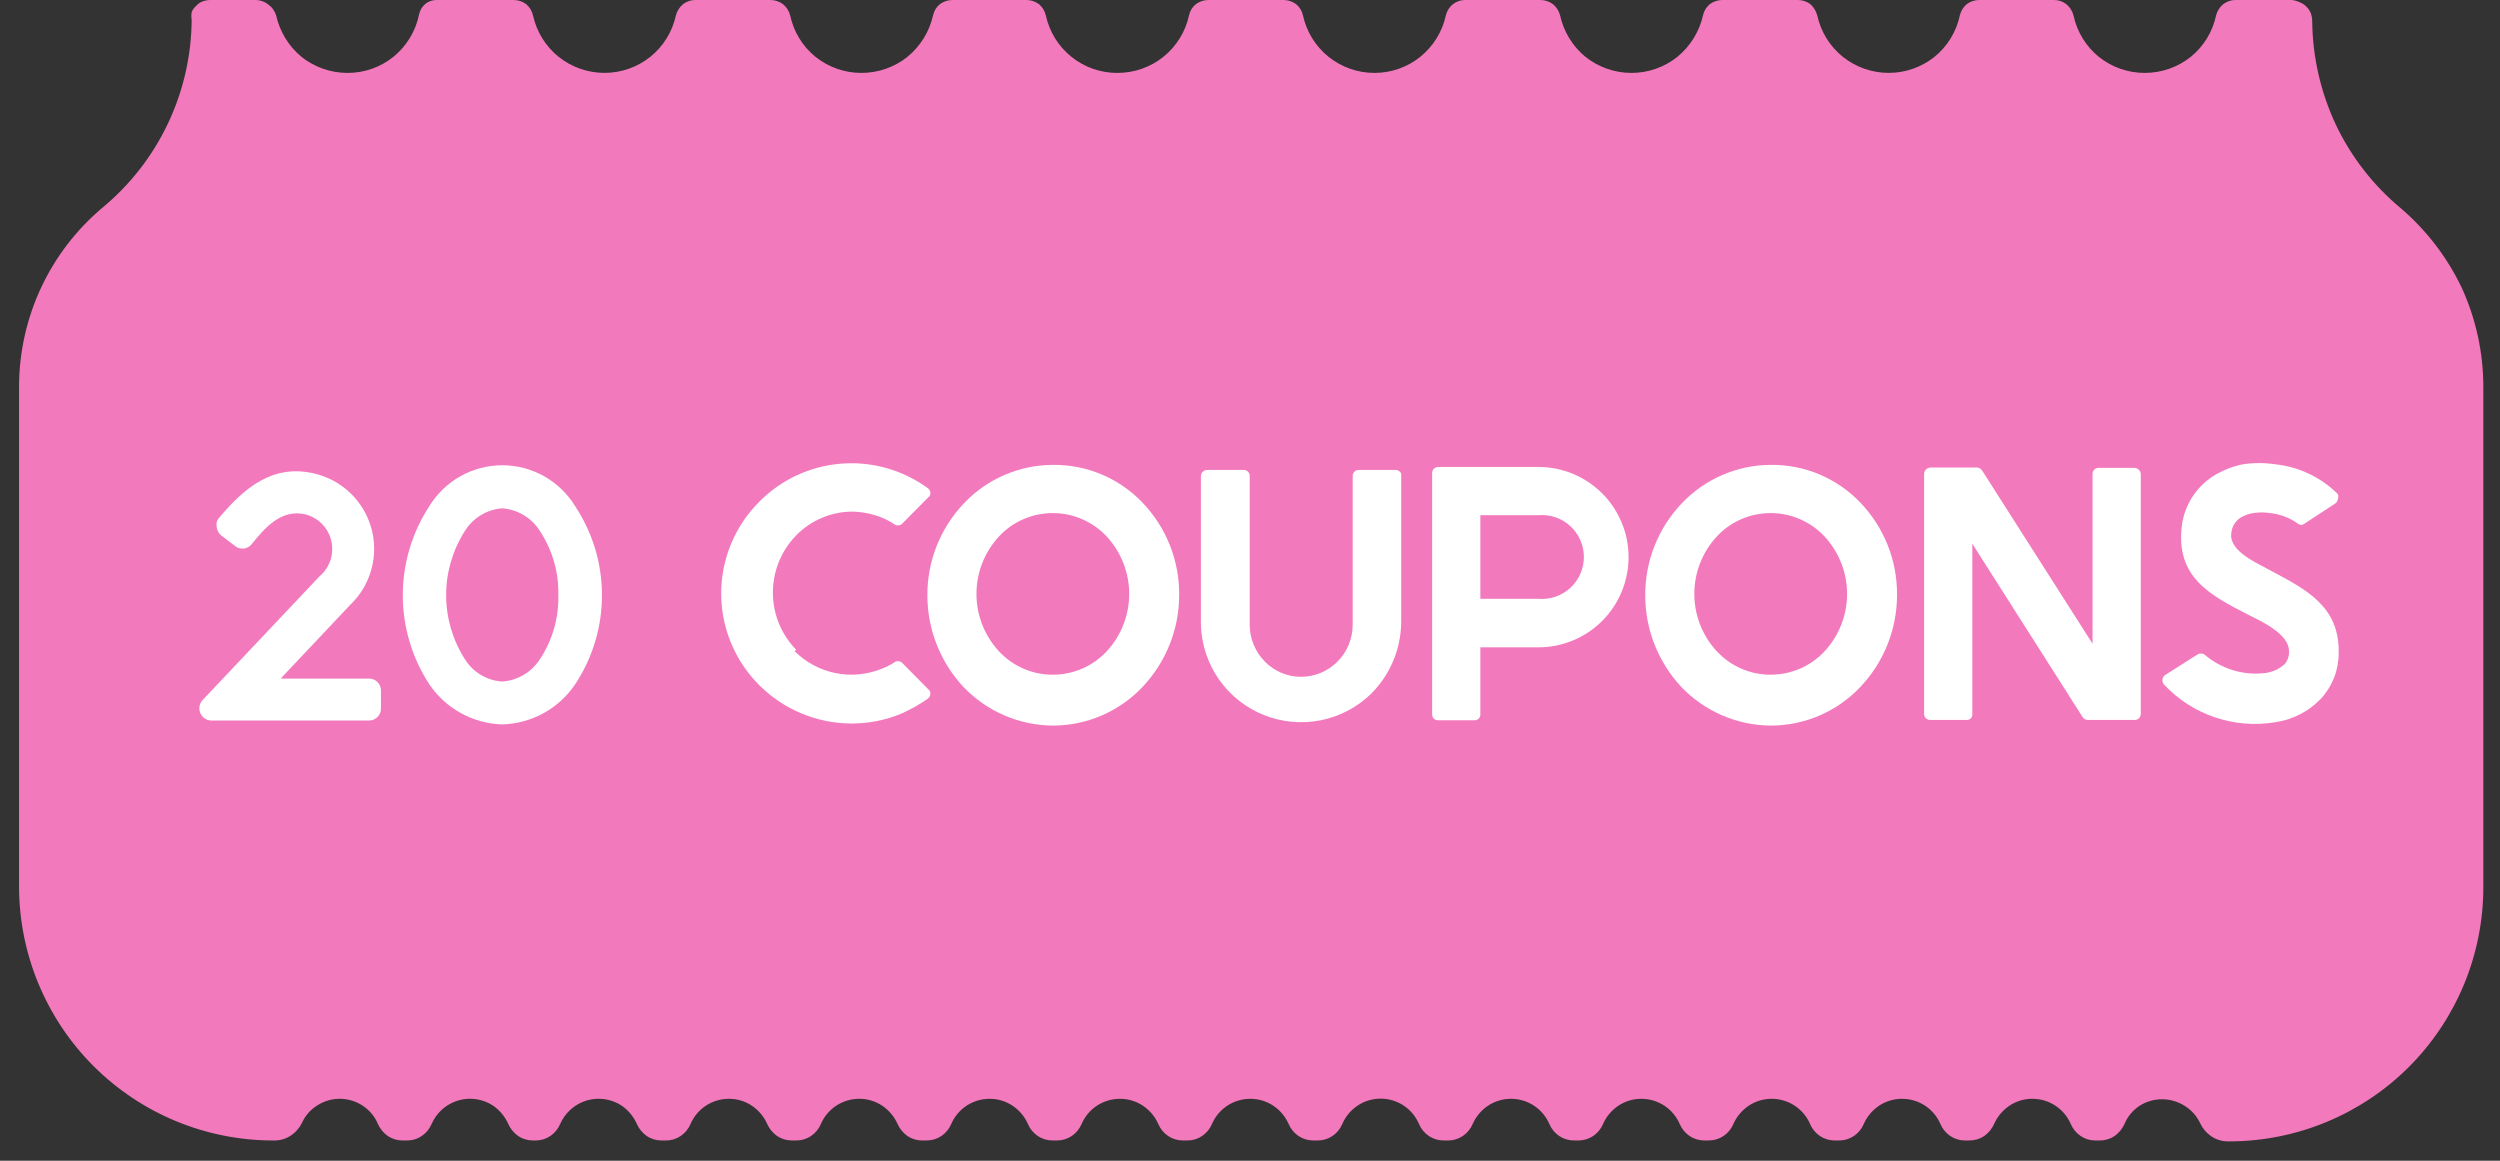
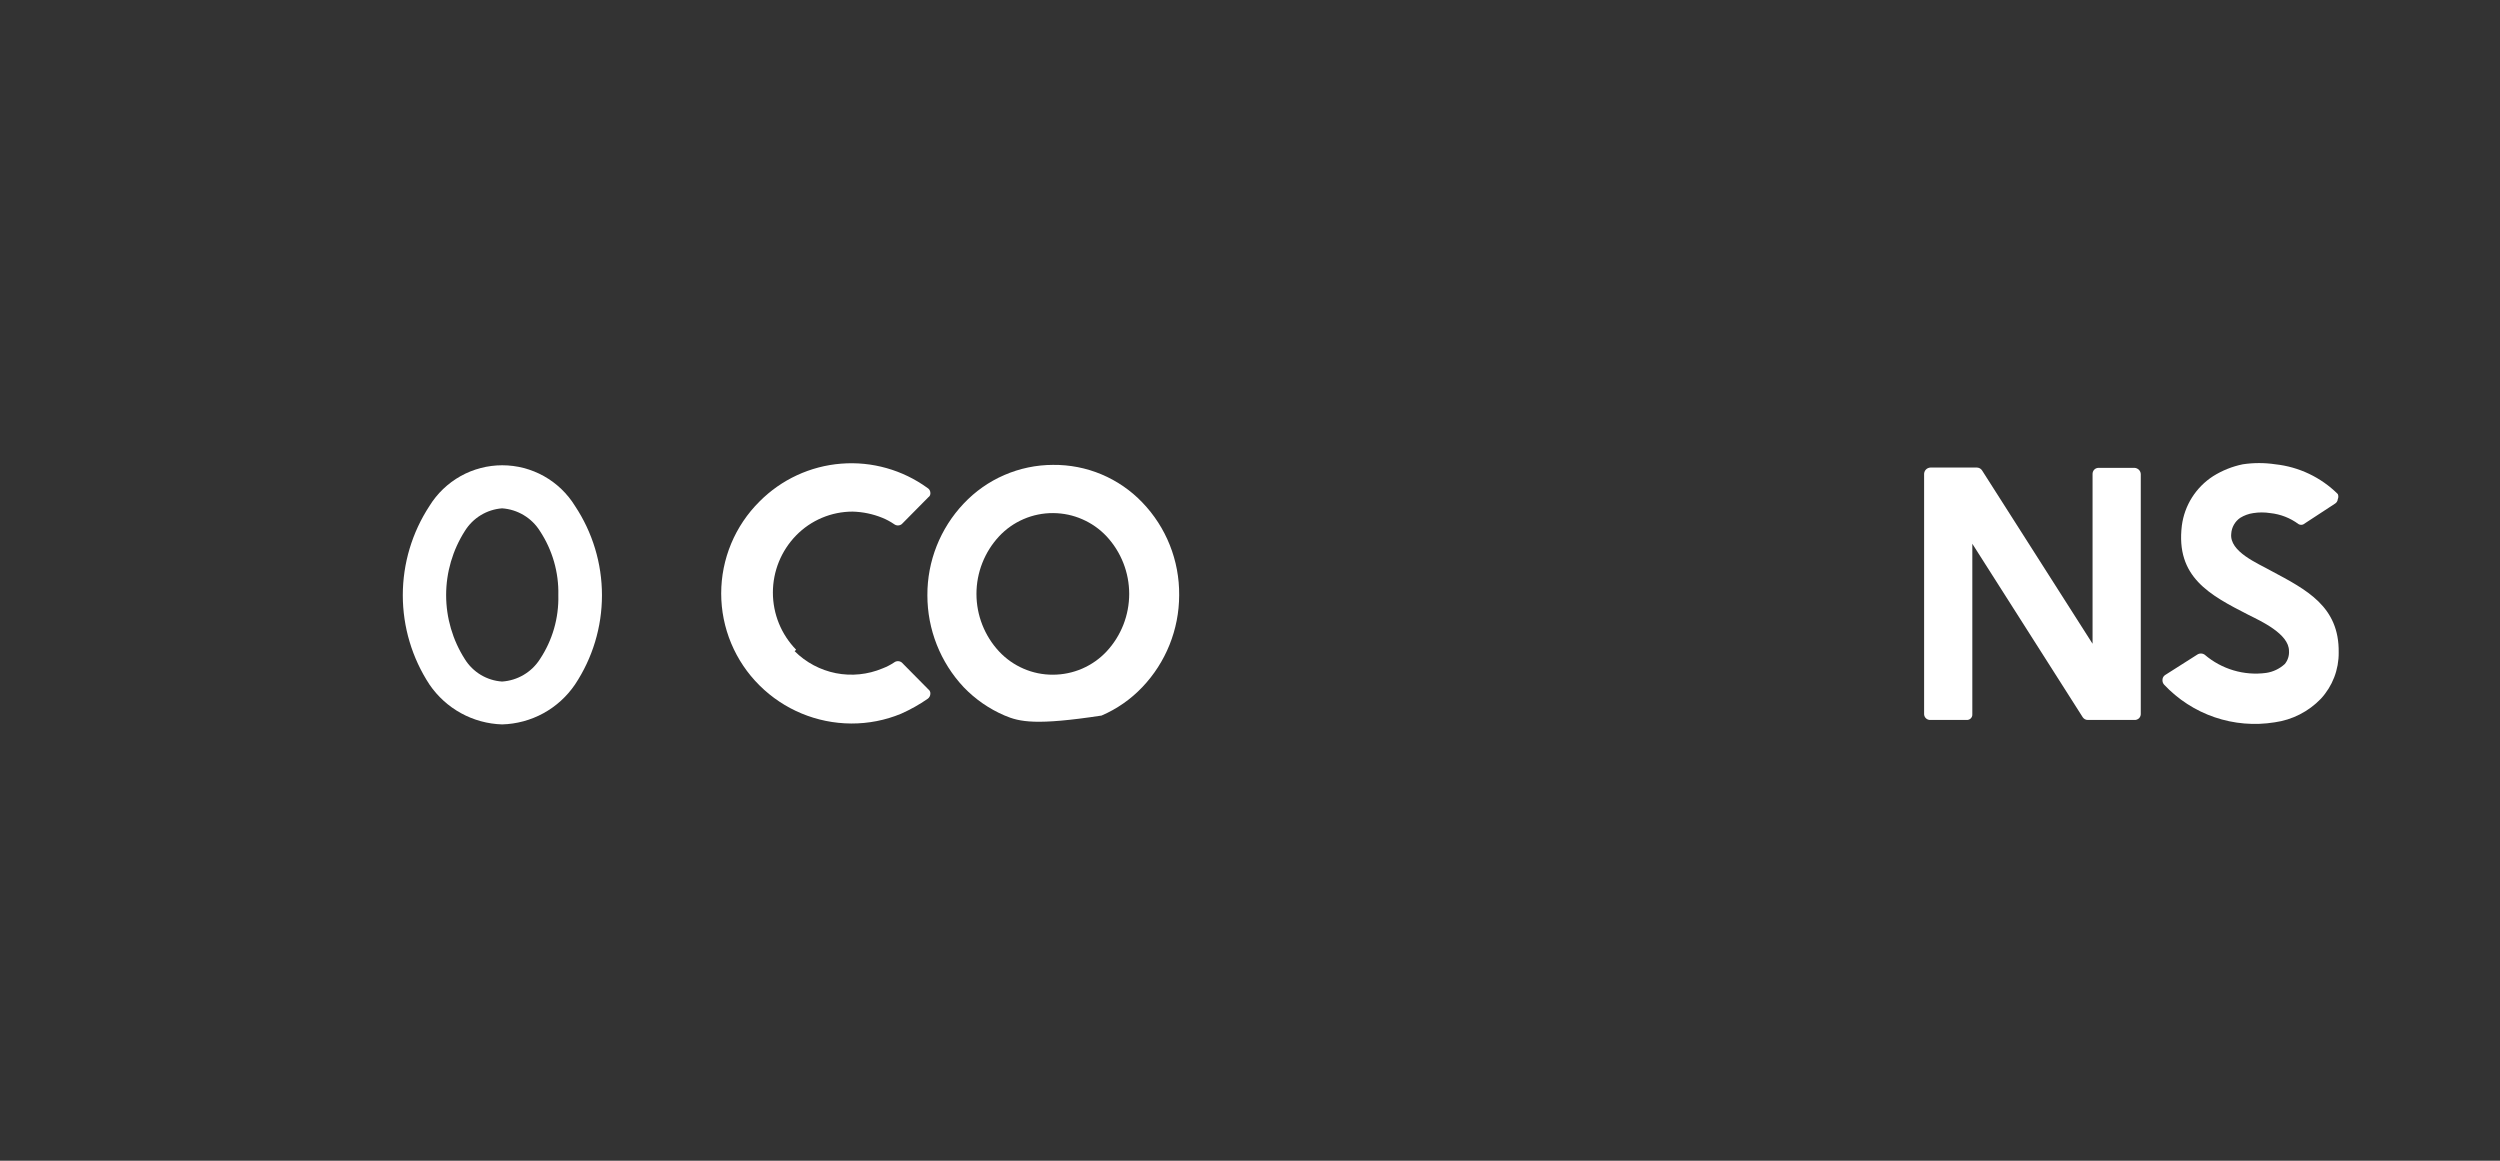
<svg xmlns="http://www.w3.org/2000/svg" width="84" height="39" viewBox="0 0 84 39" fill="none">
  <rect x="0" y="0" width="84" height="39" fill="#333333" stroke="none" />
-   <path d="M80.67 7C79.743 6.231 78.996 5.268 78.48 4.18C77.97 3.09 77.701 1.903 77.69 0.7C77.689 0.611 77.672 0.523 77.64 0.44C77.607 0.357 77.555 0.282 77.49 0.22C77.431 0.159 77.359 0.111 77.28 0.08C77.192 0.037 77.098 0.01 77 0H75.11C74.962 0.001 74.818 0.05 74.7 0.14C74.582 0.238 74.498 0.371 74.46 0.52C74.344 1.067 74.044 1.557 73.61 1.91C73.17 2.261 72.623 2.451 72.06 2.45C71.5 2.45 70.957 2.259 70.52 1.91C70.087 1.557 69.787 1.067 69.67 0.52C69.632 0.371 69.548 0.238 69.43 0.14C69.307 0.046 69.155 -0.004 69 0H66.5C66.349 0.001 66.202 0.05 66.08 0.14C65.965 0.239 65.884 0.372 65.85 0.52C65.733 1.067 65.433 1.557 65 1.91C64.563 2.259 64.02 2.449 63.46 2.449C62.901 2.449 62.358 2.259 61.92 1.91C61.483 1.558 61.18 1.068 61.06 0.52C61.022 0.374 60.942 0.242 60.83 0.14C60.706 0.048 60.555 -0.001 60.4 0H57.87C57.719 0.001 57.572 0.05 57.45 0.14C57.332 0.236 57.251 0.371 57.22 0.52C57.096 1.066 56.793 1.555 56.36 1.91C55.923 2.259 55.38 2.45 54.82 2.45C54.257 2.45 53.711 2.26 53.27 1.91C52.84 1.555 52.54 1.065 52.42 0.52C52.382 0.371 52.298 0.238 52.18 0.14C52.059 0.05 51.911 0.001 51.76 0H49.23C49.082 -0.001 48.937 0.049 48.82 0.14C48.699 0.235 48.614 0.37 48.58 0.52C48.46 1.068 48.157 1.558 47.72 1.91C47.284 2.261 46.74 2.451 46.18 2.45C45.62 2.45 45.078 2.259 44.64 1.91C44.203 1.558 43.9 1.068 43.78 0.52C43.75 0.371 43.668 0.236 43.55 0.14C43.429 0.05 43.282 0.001 43.13 0H40.6C40.449 0.001 40.302 0.05 40.18 0.14C40.062 0.236 39.981 0.371 39.95 0.52C39.83 1.068 39.527 1.558 39.09 1.91C38.653 2.259 38.11 2.45 37.55 2.45C36.987 2.454 36.439 2.263 36 1.91C35.563 1.558 35.26 1.068 35.14 0.52C35.106 0.372 35.026 0.239 34.91 0.14C34.791 0.052 34.648 0.003 34.5 0H32C31.849 0.001 31.702 0.05 31.58 0.14C31.462 0.236 31.381 0.371 31.35 0.52C31.226 1.066 30.923 1.555 30.49 1.91C30.05 2.261 29.503 2.451 28.94 2.45C28.381 2.45 27.837 2.259 27.4 1.91C26.966 1.557 26.667 1.067 26.55 0.52C26.512 0.371 26.428 0.238 26.31 0.14C26.189 0.05 26.041 0.001 25.89 0H23.36C23.212 -0.001 23.067 0.049 22.95 0.14C22.832 0.238 22.748 0.371 22.71 0.52C22.59 1.068 22.287 1.558 21.85 1.91C21.413 2.259 20.87 2.449 20.31 2.449C19.751 2.449 19.208 2.259 18.77 1.91C18.333 1.558 18.03 1.068 17.91 0.52C17.876 0.372 17.796 0.239 17.68 0.14C17.559 0.05 17.412 0.001 17.26 0H14.66C14.521 0.001 14.386 0.05 14.28 0.14C14.176 0.231 14.106 0.355 14.08 0.49C13.966 1.044 13.666 1.541 13.23 1.9C12.792 2.257 12.245 2.451 11.68 2.45C11.117 2.451 10.57 2.261 10.13 1.91C9.7 1.555 9.4 1.065 9.28 0.52C9.231 0.366 9.133 0.232 9 0.14C8.885 0.052 8.745 0.003 8.6 0H7.06C6.971 0.002 6.883 0.019 6.8 0.05C6.718 0.081 6.646 0.133 6.59 0.2C6.523 0.256 6.471 0.328 6.44 0.41C6.426 0.496 6.426 0.584 6.44 0.67C6.431 1.877 6.157 3.067 5.639 4.158C5.121 5.248 4.37 6.211 3.44 6.98C2.566 7.717 1.862 8.635 1.378 9.671C0.895 10.708 0.643 11.837 0.64 12.98V29.78C0.64 30.902 0.861 32.012 1.29 33.048C1.719 34.084 2.348 35.026 3.141 35.819C4.743 37.42 6.915 38.32 9.18 38.32H9.24C9.433 38.317 9.62 38.258 9.78 38.15C9.939 38.042 10.067 37.894 10.15 37.72C10.262 37.474 10.447 37.268 10.68 37.13C10.907 36.987 11.172 36.914 11.44 36.92C11.711 36.924 11.976 37.008 12.2 37.16C12.423 37.31 12.597 37.522 12.7 37.77C12.773 37.93 12.887 38.068 13.03 38.17C13.178 38.269 13.352 38.321 13.53 38.32H13.68C13.855 38.321 14.026 38.269 14.17 38.17C14.316 38.071 14.431 37.932 14.5 37.77C14.582 37.581 14.704 37.412 14.857 37.275C15.011 37.138 15.193 37.036 15.39 36.977C15.588 36.918 15.796 36.903 15.999 36.933C16.203 36.963 16.398 37.037 16.57 37.15C16.794 37.306 16.971 37.52 17.08 37.77C17.153 37.93 17.267 38.068 17.41 38.17C17.558 38.269 17.732 38.321 17.91 38.32H18C18.175 38.32 18.345 38.268 18.49 38.17C18.636 38.071 18.751 37.932 18.82 37.77C18.902 37.581 19.024 37.412 19.177 37.275C19.331 37.138 19.513 37.036 19.71 36.977C19.908 36.918 20.116 36.903 20.32 36.933C20.523 36.963 20.718 37.037 20.89 37.15C21.114 37.306 21.291 37.52 21.4 37.77C21.473 37.93 21.587 38.068 21.73 38.17C21.878 38.269 22.052 38.321 22.23 38.32H22.38C22.555 38.32 22.725 38.268 22.87 38.17C23.016 38.071 23.131 37.932 23.2 37.77C23.308 37.518 23.488 37.302 23.717 37.151C23.947 37 24.215 36.92 24.49 36.92C24.764 36.918 25.032 36.998 25.26 37.15C25.489 37.303 25.67 37.518 25.78 37.77C25.853 37.93 25.967 38.068 26.11 38.17C26.258 38.269 26.432 38.321 26.61 38.32H26.76C26.935 38.32 27.105 38.268 27.25 38.17C27.396 38.071 27.511 37.932 27.58 37.77C27.688 37.518 27.868 37.302 28.097 37.151C28.327 37 28.595 36.92 28.87 36.92C29.144 36.918 29.412 36.998 29.64 37.15C29.869 37.303 30.05 37.518 30.16 37.77C30.233 37.93 30.347 38.068 30.49 38.17C30.638 38.269 30.812 38.321 30.99 38.32H31.13C31.308 38.321 31.482 38.269 31.63 38.17C31.776 38.071 31.891 37.932 31.96 37.77C32.068 37.518 32.248 37.302 32.477 37.151C32.707 37 32.975 36.92 33.25 36.92C33.524 36.919 33.792 36.999 34.02 37.15C34.25 37.303 34.43 37.518 34.54 37.77C34.609 37.932 34.724 38.071 34.87 38.17C35.018 38.269 35.192 38.321 35.37 38.32H35.51C35.688 38.321 35.862 38.269 36.01 38.17C36.156 38.071 36.271 37.932 36.34 37.77C36.448 37.518 36.628 37.302 36.857 37.151C37.087 37 37.355 36.92 37.63 36.92C37.904 36.919 38.172 36.999 38.4 37.15C38.63 37.303 38.81 37.518 38.92 37.77C38.989 37.932 39.104 38.071 39.25 38.17C39.398 38.269 39.572 38.321 39.75 38.32H39.89C40.068 38.321 40.242 38.269 40.39 38.17C40.536 38.071 40.651 37.932 40.72 37.77C40.828 37.518 41.008 37.302 41.237 37.151C41.467 37 41.735 36.92 42.01 36.92C42.284 36.919 42.552 36.999 42.78 37.15C43.01 37.303 43.19 37.518 43.3 37.77C43.37 37.932 43.484 38.071 43.63 38.17C43.778 38.269 43.952 38.321 44.13 38.32H44.27C44.448 38.321 44.622 38.269 44.77 38.17C44.916 38.071 45.031 37.932 45.1 37.77C45.207 37.517 45.387 37.3 45.616 37.148C45.846 36.995 46.115 36.914 46.39 36.914C46.666 36.914 46.935 36.995 47.164 37.148C47.394 37.3 47.573 37.517 47.68 37.77C47.749 37.932 47.864 38.071 48.01 38.17C48.158 38.269 48.332 38.321 48.51 38.32H48.65C48.828 38.321 49.002 38.269 49.15 38.17C49.296 38.071 49.411 37.932 49.48 37.77C49.59 37.518 49.771 37.303 50 37.15C50.229 36.999 50.496 36.919 50.77 36.92C51.045 36.92 51.314 37 51.543 37.151C51.772 37.302 51.952 37.518 52.06 37.77C52.13 37.932 52.244 38.071 52.39 38.17C52.538 38.269 52.712 38.321 52.89 38.32H53.03C53.208 38.321 53.382 38.269 53.53 38.17C53.676 38.071 53.791 37.932 53.86 37.77C53.97 37.518 54.151 37.303 54.38 37.15C54.609 36.999 54.876 36.919 55.15 36.92C55.425 36.92 55.694 37 55.923 37.151C56.152 37.302 56.332 37.518 56.44 37.77C56.51 37.932 56.624 38.071 56.77 38.17C56.918 38.269 57.092 38.321 57.27 38.32H57.41C57.588 38.321 57.762 38.269 57.91 38.17C58.056 38.071 58.171 37.932 58.24 37.77C58.35 37.518 58.531 37.303 58.76 37.15C58.989 36.999 59.256 36.919 59.53 36.92C59.805 36.92 60.074 37 60.303 37.151C60.532 37.302 60.712 37.518 60.82 37.77C60.889 37.932 61.004 38.071 61.15 38.17C61.298 38.269 61.472 38.321 61.65 38.32H61.79C61.968 38.321 62.142 38.269 62.29 38.17C62.436 38.071 62.551 37.932 62.62 37.77C62.73 37.518 62.911 37.303 63.14 37.15C63.369 36.999 63.636 36.919 63.91 36.92C64.185 36.92 64.454 37 64.683 37.151C64.912 37.302 65.092 37.518 65.2 37.77C65.269 37.932 65.384 38.071 65.53 38.17C65.675 38.268 65.846 38.32 66.02 38.32H66.17C66.348 38.321 66.522 38.269 66.67 38.17C66.813 38.068 66.927 37.93 67 37.77C67.11 37.518 67.291 37.303 67.52 37.15C67.748 36.998 68.016 36.918 68.29 36.92C68.565 36.92 68.834 37 69.063 37.151C69.292 37.302 69.472 37.518 69.58 37.77C69.65 37.932 69.764 38.071 69.91 38.17C70.055 38.268 70.225 38.32 70.4 38.32H70.55C70.728 38.321 70.902 38.269 71.05 38.17C71.193 38.068 71.307 37.93 71.38 37.77C71.483 37.522 71.657 37.31 71.88 37.16C72.108 37.013 72.374 36.935 72.645 36.935C72.916 36.935 73.182 37.013 73.41 37.16C73.638 37.301 73.819 37.507 73.93 37.75C74.013 37.924 74.141 38.072 74.3 38.18C74.46 38.288 74.647 38.347 74.84 38.35H74.9C77.165 38.35 79.337 37.45 80.939 35.849C82.54 34.247 83.44 32.075 83.44 29.81V13C83.44 11.847 83.191 10.708 82.71 9.66C82.223 8.641 81.528 7.735 80.67 7V7Z" fill="#F379BD" />
-   <path d="M12.8 23.2V23.81C12.8 23.916 12.758 24.018 12.683 24.093C12.608 24.168 12.506 24.21 12.4 24.21H7.1C7.022 24.209 6.946 24.185 6.881 24.142C6.816 24.098 6.765 24.037 6.734 23.966C6.702 23.895 6.692 23.816 6.703 23.738C6.715 23.661 6.749 23.589 6.8 23.53L10.74 19.36C10.909 19.217 11.034 19.03 11.104 18.82C11.173 18.611 11.182 18.386 11.132 18.171C11.081 17.955 10.972 17.758 10.816 17.601C10.661 17.444 10.465 17.333 10.25 17.28C9.45 17.1 8.9 17.73 8.46 18.28C8.427 18.322 8.386 18.357 8.339 18.383C8.293 18.409 8.241 18.425 8.188 18.431C8.135 18.436 8.081 18.431 8.03 18.416C7.979 18.4 7.931 18.375 7.89 18.34L7.42 17.98C7.379 17.944 7.345 17.899 7.321 17.849C7.297 17.8 7.283 17.745 7.28 17.69C7.269 17.639 7.27 17.586 7.284 17.535C7.298 17.485 7.324 17.438 7.36 17.4C8.2 16.4 9.16 15.58 10.56 15.91C11.017 16.016 11.436 16.244 11.774 16.569C12.111 16.893 12.355 17.303 12.479 17.755C12.603 18.207 12.602 18.684 12.478 19.135C12.353 19.587 12.109 19.996 11.77 20.32L9.43 22.8H12.43C12.531 22.808 12.625 22.853 12.694 22.928C12.762 23.002 12.8 23.099 12.8 23.2V23.2Z" fill="white" />
  <path d="M16.87 24.34C16.387 24.325 15.914 24.196 15.49 23.963C15.066 23.73 14.703 23.4 14.43 23C13.846 22.109 13.534 21.066 13.534 20C13.534 18.934 13.846 17.892 14.43 17C14.687 16.583 15.047 16.238 15.475 15.998C15.903 15.759 16.385 15.633 16.875 15.633C17.366 15.633 17.848 15.759 18.276 15.998C18.704 16.238 19.063 16.583 19.32 17C19.911 17.889 20.226 18.933 20.226 20C20.226 21.068 19.911 22.111 19.32 23C19.047 23.402 18.683 23.733 18.257 23.966C17.831 24.199 17.356 24.327 16.87 24.34V24.34ZM18.76 20C18.779 19.234 18.562 18.48 18.14 17.84C18.003 17.622 17.817 17.44 17.596 17.308C17.376 17.176 17.127 17.098 16.87 17.08C16.617 17.099 16.371 17.178 16.154 17.31C15.937 17.442 15.754 17.624 15.62 17.84C15.209 18.484 14.99 19.232 14.99 19.995C14.99 20.759 15.209 21.507 15.62 22.15C15.754 22.365 15.938 22.546 16.155 22.676C16.372 22.806 16.617 22.883 16.87 22.9C17.126 22.883 17.374 22.806 17.594 22.676C17.815 22.546 18.002 22.366 18.14 22.15C18.563 21.514 18.779 20.764 18.76 20V20Z" fill="white" />
  <path d="M26.7 21.88C27.079 22.258 27.562 22.515 28.087 22.619C28.612 22.722 29.156 22.667 29.65 22.46C29.787 22.408 29.918 22.341 30.04 22.26C30.077 22.231 30.123 22.215 30.17 22.215C30.217 22.215 30.263 22.231 30.3 22.26L31.19 23.16C31.215 23.178 31.235 23.202 31.247 23.23C31.26 23.259 31.264 23.29 31.26 23.32C31.258 23.352 31.248 23.382 31.233 23.41C31.217 23.438 31.196 23.462 31.17 23.48C30.89 23.674 30.592 23.841 30.28 23.98C29.748 24.201 29.177 24.313 28.6 24.31C27.445 24.304 26.339 23.845 25.52 23.03V23.03C25.112 22.626 24.788 22.144 24.567 21.614C24.346 21.084 24.232 20.515 24.232 19.94C24.232 19.366 24.346 18.797 24.567 18.266C24.788 17.736 25.112 17.255 25.52 16.85C26.253 16.112 27.225 15.661 28.262 15.579C29.298 15.496 30.33 15.788 31.17 16.4C31.196 16.416 31.218 16.438 31.233 16.464C31.249 16.49 31.258 16.52 31.26 16.55C31.265 16.581 31.261 16.612 31.249 16.641C31.236 16.669 31.216 16.693 31.19 16.71L30.3 17.61C30.263 17.639 30.217 17.655 30.17 17.655C30.123 17.655 30.077 17.639 30.04 17.61C29.918 17.527 29.787 17.456 29.65 17.4C29.332 17.27 28.993 17.199 28.65 17.19C28.296 17.19 27.945 17.26 27.619 17.398C27.293 17.535 26.997 17.737 26.75 17.99V17.99C26.249 18.504 25.969 19.193 25.969 19.91C25.969 20.628 26.249 21.317 26.75 21.83L26.7 21.88Z" fill="white" />
-   <path d="M38.38 16.88C39.187 17.717 39.632 18.838 39.62 20C39.618 21.151 39.174 22.257 38.38 23.09C37.993 23.497 37.528 23.821 37.012 24.043C36.497 24.264 35.941 24.379 35.38 24.38C34.819 24.376 34.265 24.26 33.75 24.039C33.234 23.817 32.769 23.495 32.38 23.09C31.595 22.253 31.159 21.148 31.16 20C31.155 18.855 31.592 17.752 32.38 16.92C32.765 16.511 33.23 16.184 33.746 15.961C34.262 15.737 34.818 15.621 35.38 15.62C35.94 15.614 36.495 15.722 37.011 15.939C37.527 16.156 37.993 16.476 38.38 16.88ZM35.38 17.24C35.041 17.238 34.705 17.307 34.394 17.441C34.082 17.575 33.802 17.772 33.57 18.02C33.081 18.546 32.809 19.237 32.809 19.955C32.809 20.673 33.081 21.365 33.57 21.89C33.802 22.138 34.082 22.335 34.394 22.469C34.705 22.604 35.041 22.672 35.38 22.67C35.718 22.669 36.051 22.6 36.361 22.466C36.67 22.332 36.949 22.136 37.18 21.89C37.669 21.365 37.941 20.673 37.941 19.955C37.941 19.237 37.669 18.546 37.18 18.02C36.95 17.776 36.673 17.581 36.365 17.447C36.057 17.312 35.726 17.242 35.39 17.24H35.38Z" fill="white" />
-   <path d="M47.08 15.91V20.91C47.071 21.807 46.712 22.664 46.08 23.3C45.613 23.759 45.022 24.072 44.38 24.201C43.737 24.329 43.071 24.268 42.463 24.024C41.855 23.78 41.332 23.364 40.956 22.827C40.581 22.29 40.371 21.655 40.35 21V16C40.35 15.945 40.373 15.891 40.412 15.852C40.451 15.812 40.505 15.79 40.56 15.79H41.77C41.799 15.787 41.828 15.791 41.855 15.8C41.883 15.809 41.908 15.825 41.929 15.845C41.95 15.865 41.966 15.889 41.977 15.916C41.987 15.943 41.992 15.972 41.99 16V21C41.993 21.461 42.176 21.903 42.5 22.23C42.658 22.392 42.846 22.52 43.054 22.608C43.262 22.695 43.485 22.74 43.71 22.74C43.939 22.741 44.165 22.696 44.376 22.608C44.587 22.521 44.779 22.392 44.94 22.23C45.265 21.903 45.448 21.461 45.45 21V16C45.449 15.974 45.453 15.948 45.462 15.923C45.471 15.898 45.484 15.875 45.502 15.856C45.519 15.836 45.541 15.821 45.565 15.809C45.588 15.798 45.614 15.792 45.64 15.79H46.87C46.913 15.786 46.957 15.796 46.994 15.817C47.032 15.839 47.062 15.871 47.08 15.91V15.91Z" fill="white" />
-   <path d="M48.12 24V15.9C48.119 15.873 48.123 15.846 48.132 15.821C48.142 15.795 48.156 15.772 48.175 15.752C48.194 15.733 48.216 15.717 48.241 15.706C48.266 15.696 48.293 15.69 48.32 15.69H51.69C52.494 15.69 53.264 16.009 53.833 16.578C54.401 17.146 54.72 17.917 54.72 18.72C54.72 19.524 54.401 20.294 53.833 20.863C53.264 21.431 52.494 21.75 51.69 21.75H49.74V24C49.742 24.026 49.738 24.052 49.729 24.076C49.72 24.1 49.706 24.122 49.688 24.141C49.67 24.16 49.649 24.175 49.625 24.185C49.602 24.195 49.576 24.2 49.55 24.2H48.32C48.294 24.202 48.267 24.197 48.242 24.188C48.217 24.178 48.194 24.164 48.175 24.145C48.157 24.126 48.142 24.103 48.132 24.078C48.123 24.053 48.119 24.027 48.12 24V24ZM51.69 20.12C51.885 20.137 52.08 20.113 52.265 20.049C52.45 19.986 52.619 19.885 52.763 19.753C52.907 19.621 53.021 19.461 53.1 19.282C53.178 19.103 53.219 18.91 53.219 18.715C53.219 18.52 53.178 18.327 53.1 18.148C53.021 17.97 52.907 17.809 52.763 17.677C52.619 17.545 52.45 17.444 52.265 17.381C52.08 17.318 51.885 17.294 51.69 17.31H49.74V20.12H51.69Z" fill="white" />
-   <path d="M62.5 16.88C63.307 17.717 63.752 18.838 63.74 20C63.738 21.151 63.294 22.257 62.5 23.09C62.114 23.497 61.648 23.821 61.133 24.043C60.617 24.264 60.062 24.379 59.5 24.38C58.94 24.376 58.385 24.26 57.87 24.039C57.355 23.817 56.889 23.495 56.5 23.09C55.715 22.253 55.279 21.148 55.28 20C55.275 18.855 55.712 17.752 56.5 16.92C56.886 16.511 57.35 16.184 57.866 15.961C58.382 15.737 58.938 15.621 59.5 15.62C60.06 15.614 60.615 15.722 61.131 15.939C61.647 16.156 62.113 16.476 62.5 16.88V16.88ZM59.5 17.24C59.161 17.238 58.825 17.307 58.514 17.441C58.202 17.575 57.922 17.772 57.69 18.02C57.201 18.546 56.929 19.237 56.929 19.955C56.929 20.673 57.201 21.365 57.69 21.89C57.922 22.138 58.202 22.335 58.514 22.469C58.825 22.604 59.161 22.672 59.5 22.67C59.838 22.669 60.171 22.6 60.481 22.466C60.79 22.332 61.069 22.136 61.3 21.89C61.789 21.365 62.062 20.673 62.062 19.955C62.062 19.237 61.789 18.546 61.3 18.02C61.07 17.776 60.793 17.581 60.485 17.447C60.178 17.312 59.846 17.242 59.51 17.24H59.5Z" fill="white" />
+   <path d="M38.38 16.88C39.187 17.717 39.632 18.838 39.62 20C39.618 21.151 39.174 22.257 38.38 23.09C37.993 23.497 37.528 23.821 37.012 24.043C34.819 24.376 34.265 24.26 33.75 24.039C33.234 23.817 32.769 23.495 32.38 23.09C31.595 22.253 31.159 21.148 31.16 20C31.155 18.855 31.592 17.752 32.38 16.92C32.765 16.511 33.23 16.184 33.746 15.961C34.262 15.737 34.818 15.621 35.38 15.62C35.94 15.614 36.495 15.722 37.011 15.939C37.527 16.156 37.993 16.476 38.38 16.88ZM35.38 17.24C35.041 17.238 34.705 17.307 34.394 17.441C34.082 17.575 33.802 17.772 33.57 18.02C33.081 18.546 32.809 19.237 32.809 19.955C32.809 20.673 33.081 21.365 33.57 21.89C33.802 22.138 34.082 22.335 34.394 22.469C34.705 22.604 35.041 22.672 35.38 22.67C35.718 22.669 36.051 22.6 36.361 22.466C36.67 22.332 36.949 22.136 37.18 21.89C37.669 21.365 37.941 20.673 37.941 19.955C37.941 19.237 37.669 18.546 37.18 18.02C36.95 17.776 36.673 17.581 36.365 17.447C36.057 17.312 35.726 17.242 35.39 17.24H35.38Z" fill="white" />
  <path d="M64.65 24V15.92C64.653 15.865 64.675 15.813 64.714 15.774C64.753 15.736 64.805 15.713 64.86 15.71H66.43C66.465 15.712 66.498 15.722 66.528 15.739C66.557 15.756 66.582 15.781 66.6 15.81L70.31 21.63V15.93C70.309 15.904 70.313 15.878 70.322 15.853C70.33 15.828 70.344 15.805 70.362 15.786C70.379 15.766 70.401 15.75 70.424 15.739C70.448 15.728 70.474 15.722 70.5 15.72H71.72C71.775 15.723 71.827 15.746 71.866 15.784C71.905 15.823 71.928 15.875 71.93 15.93V24C71.929 24.026 71.922 24.052 71.911 24.076C71.9 24.1 71.884 24.121 71.865 24.139C71.845 24.156 71.822 24.17 71.797 24.179C71.773 24.188 71.746 24.192 71.72 24.19H70.15C70.117 24.191 70.083 24.183 70.054 24.167C70.024 24.151 69.999 24.128 69.98 24.1L66.27 18.27V24C66.272 24.026 66.268 24.051 66.259 24.075C66.25 24.098 66.236 24.12 66.218 24.138C66.2 24.156 66.178 24.17 66.154 24.179C66.131 24.188 66.106 24.192 66.08 24.19H64.86C64.834 24.192 64.808 24.188 64.783 24.179C64.758 24.17 64.735 24.156 64.716 24.139C64.696 24.121 64.68 24.1 64.669 24.076C64.658 24.052 64.651 24.026 64.65 24V24Z" fill="white" />
  <path d="M77.23 17.61C76.953 17.404 76.624 17.276 76.28 17.24C76.091 17.21 75.899 17.21 75.71 17.24C75.554 17.262 75.404 17.317 75.27 17.4C75.183 17.46 75.111 17.539 75.059 17.631C75.007 17.722 74.976 17.825 74.97 17.93C74.9 18.54 75.87 18.93 76.31 19.18C77.51 19.82 78.6 20.38 78.58 21.92C78.587 22.498 78.372 23.056 77.98 23.48C77.566 23.909 77.021 24.188 76.43 24.27C75.754 24.38 75.06 24.321 74.412 24.1C73.763 23.878 73.179 23.501 72.71 23C72.691 22.977 72.676 22.95 72.667 22.921C72.659 22.891 72.656 22.861 72.66 22.83C72.662 22.8 72.671 22.77 72.687 22.744C72.703 22.718 72.724 22.696 72.75 22.68L73.82 22C73.858 21.973 73.903 21.958 73.95 21.958C73.997 21.958 74.043 21.973 74.08 22C74.362 22.241 74.691 22.419 75.045 22.524C75.4 22.63 75.773 22.659 76.14 22.61C76.376 22.576 76.595 22.471 76.77 22.31C76.871 22.187 76.921 22.029 76.91 21.87C76.91 21.3 75.97 20.87 75.55 20.66C74.24 19.99 73.1 19.39 73.31 17.66C73.354 17.324 73.47 17.001 73.652 16.714C73.833 16.428 74.075 16.184 74.36 16C74.667 15.808 75.005 15.672 75.36 15.6C75.722 15.546 76.089 15.546 76.45 15.6C77.244 15.685 77.984 16.038 78.55 16.6C78.562 16.627 78.568 16.656 78.568 16.685C78.568 16.715 78.562 16.744 78.55 16.77C78.548 16.8 78.538 16.83 78.522 16.856C78.507 16.882 78.486 16.904 78.46 16.92L77.39 17.62C77.365 17.631 77.337 17.636 77.309 17.634C77.281 17.632 77.254 17.624 77.23 17.61V17.61Z" fill="white" />
</svg>